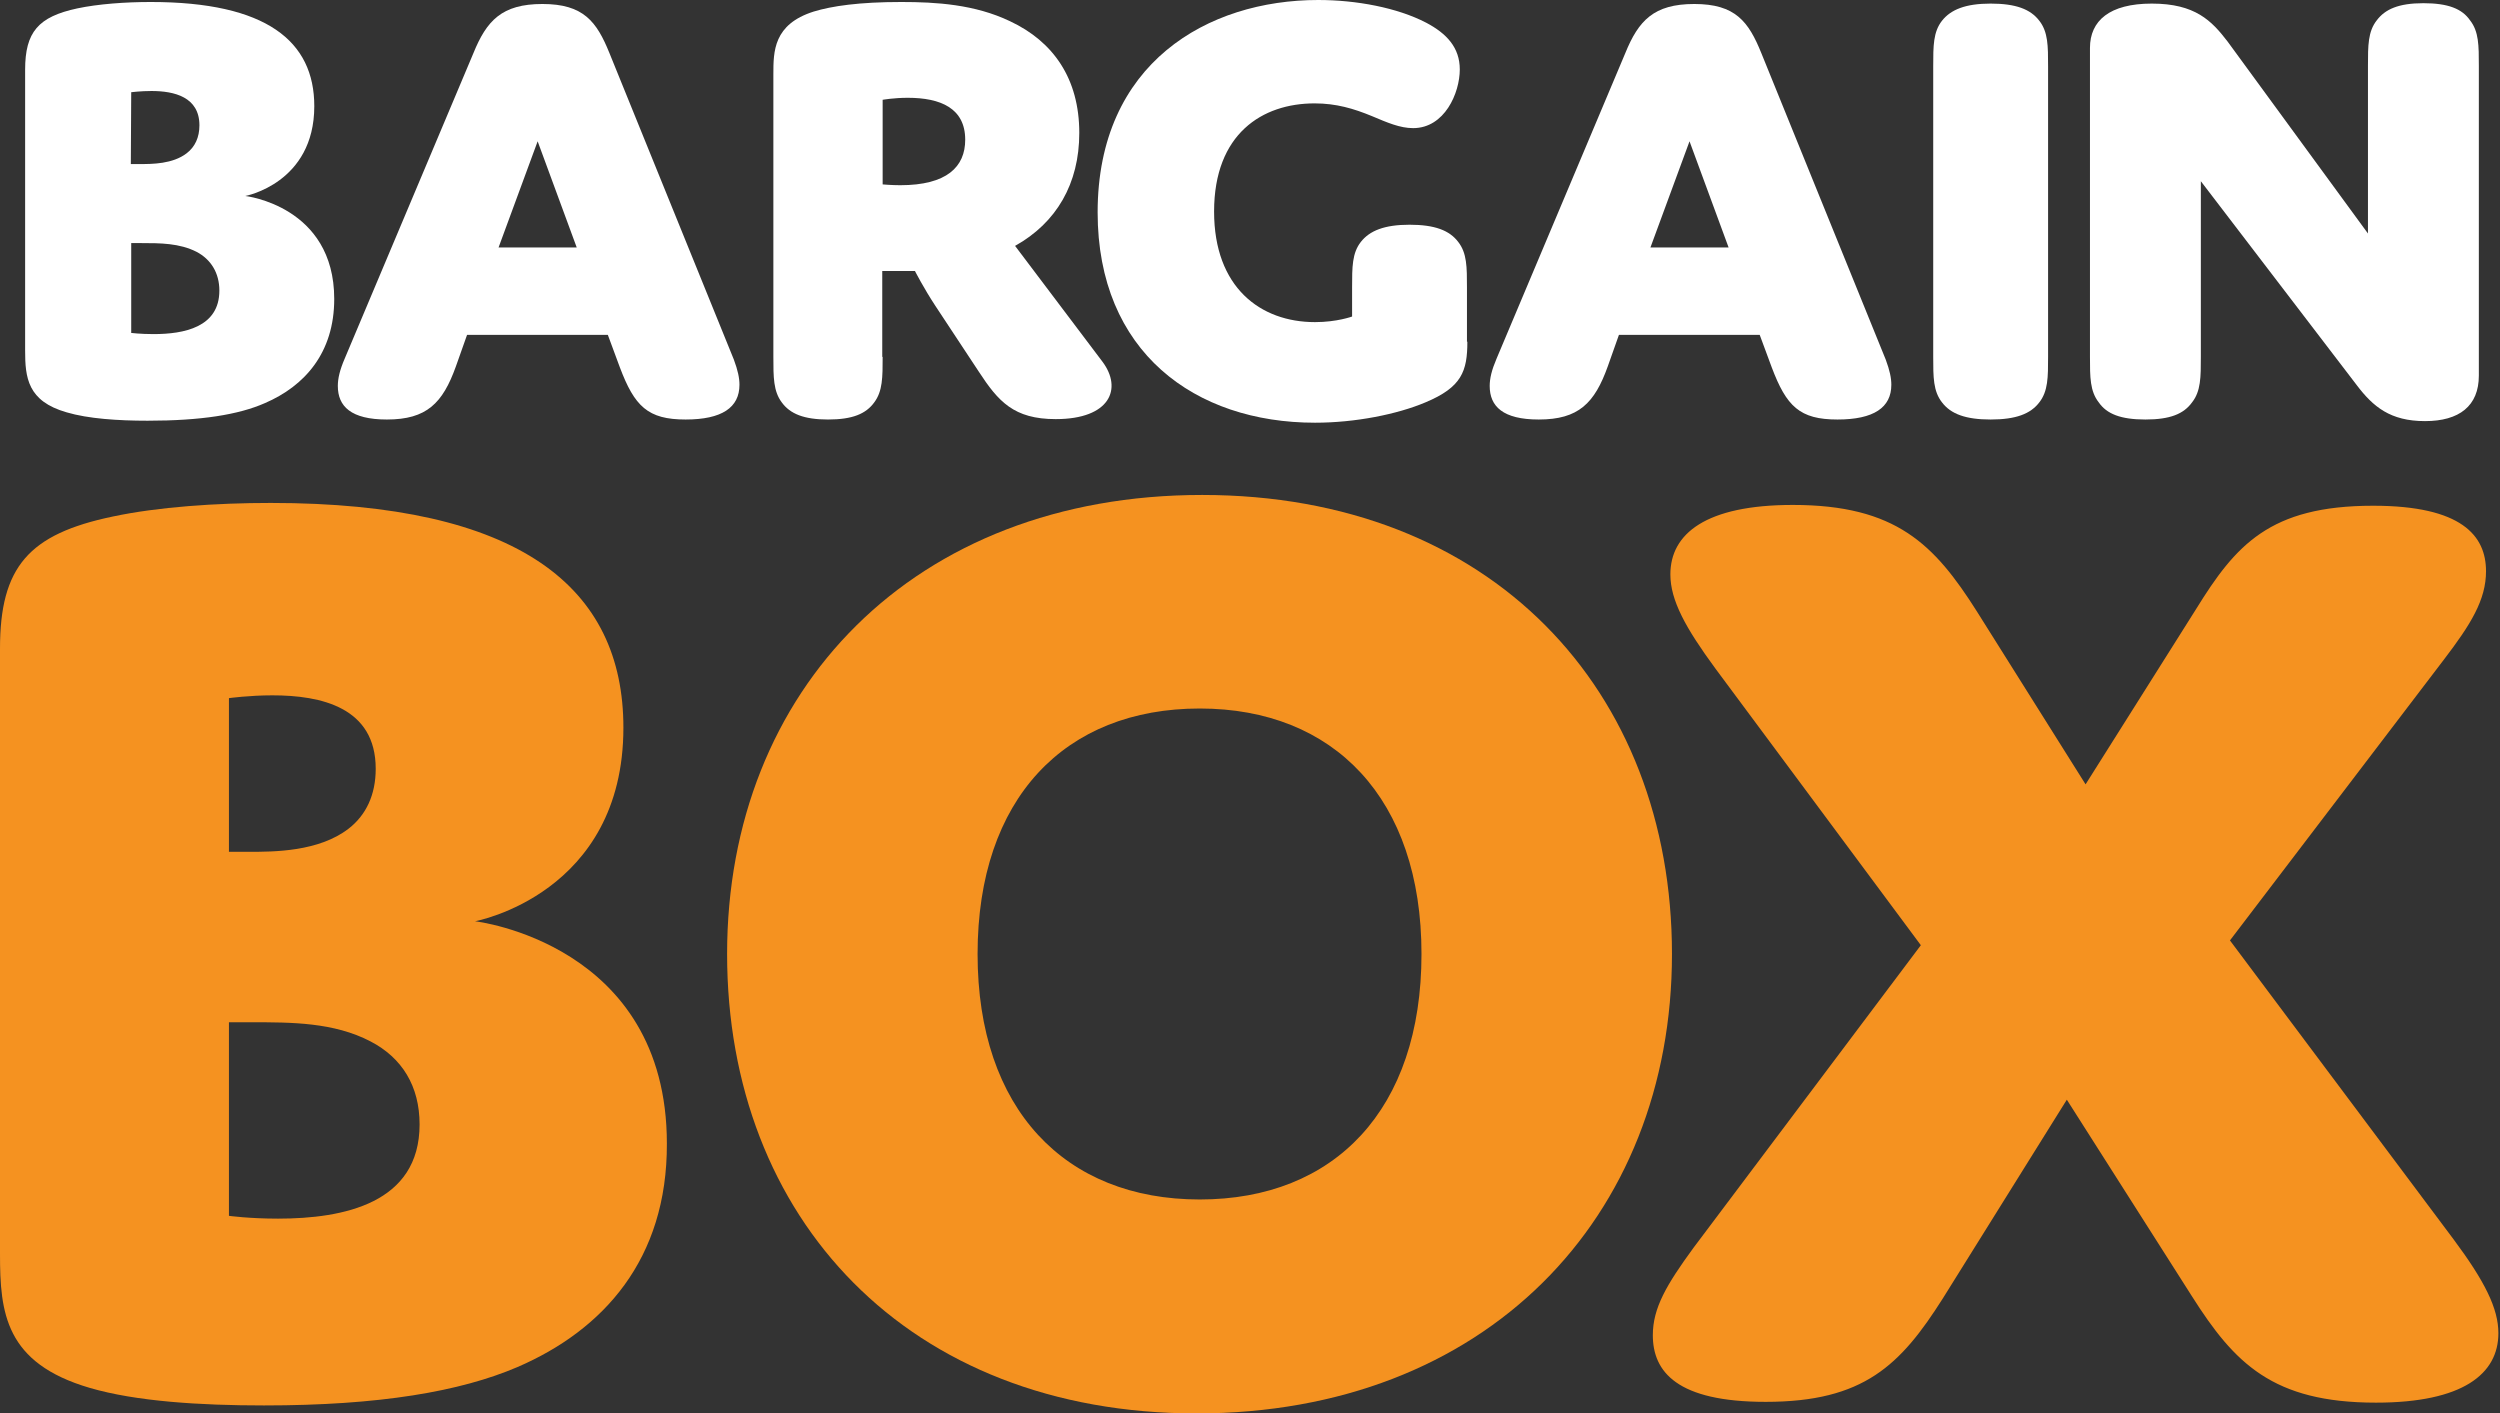
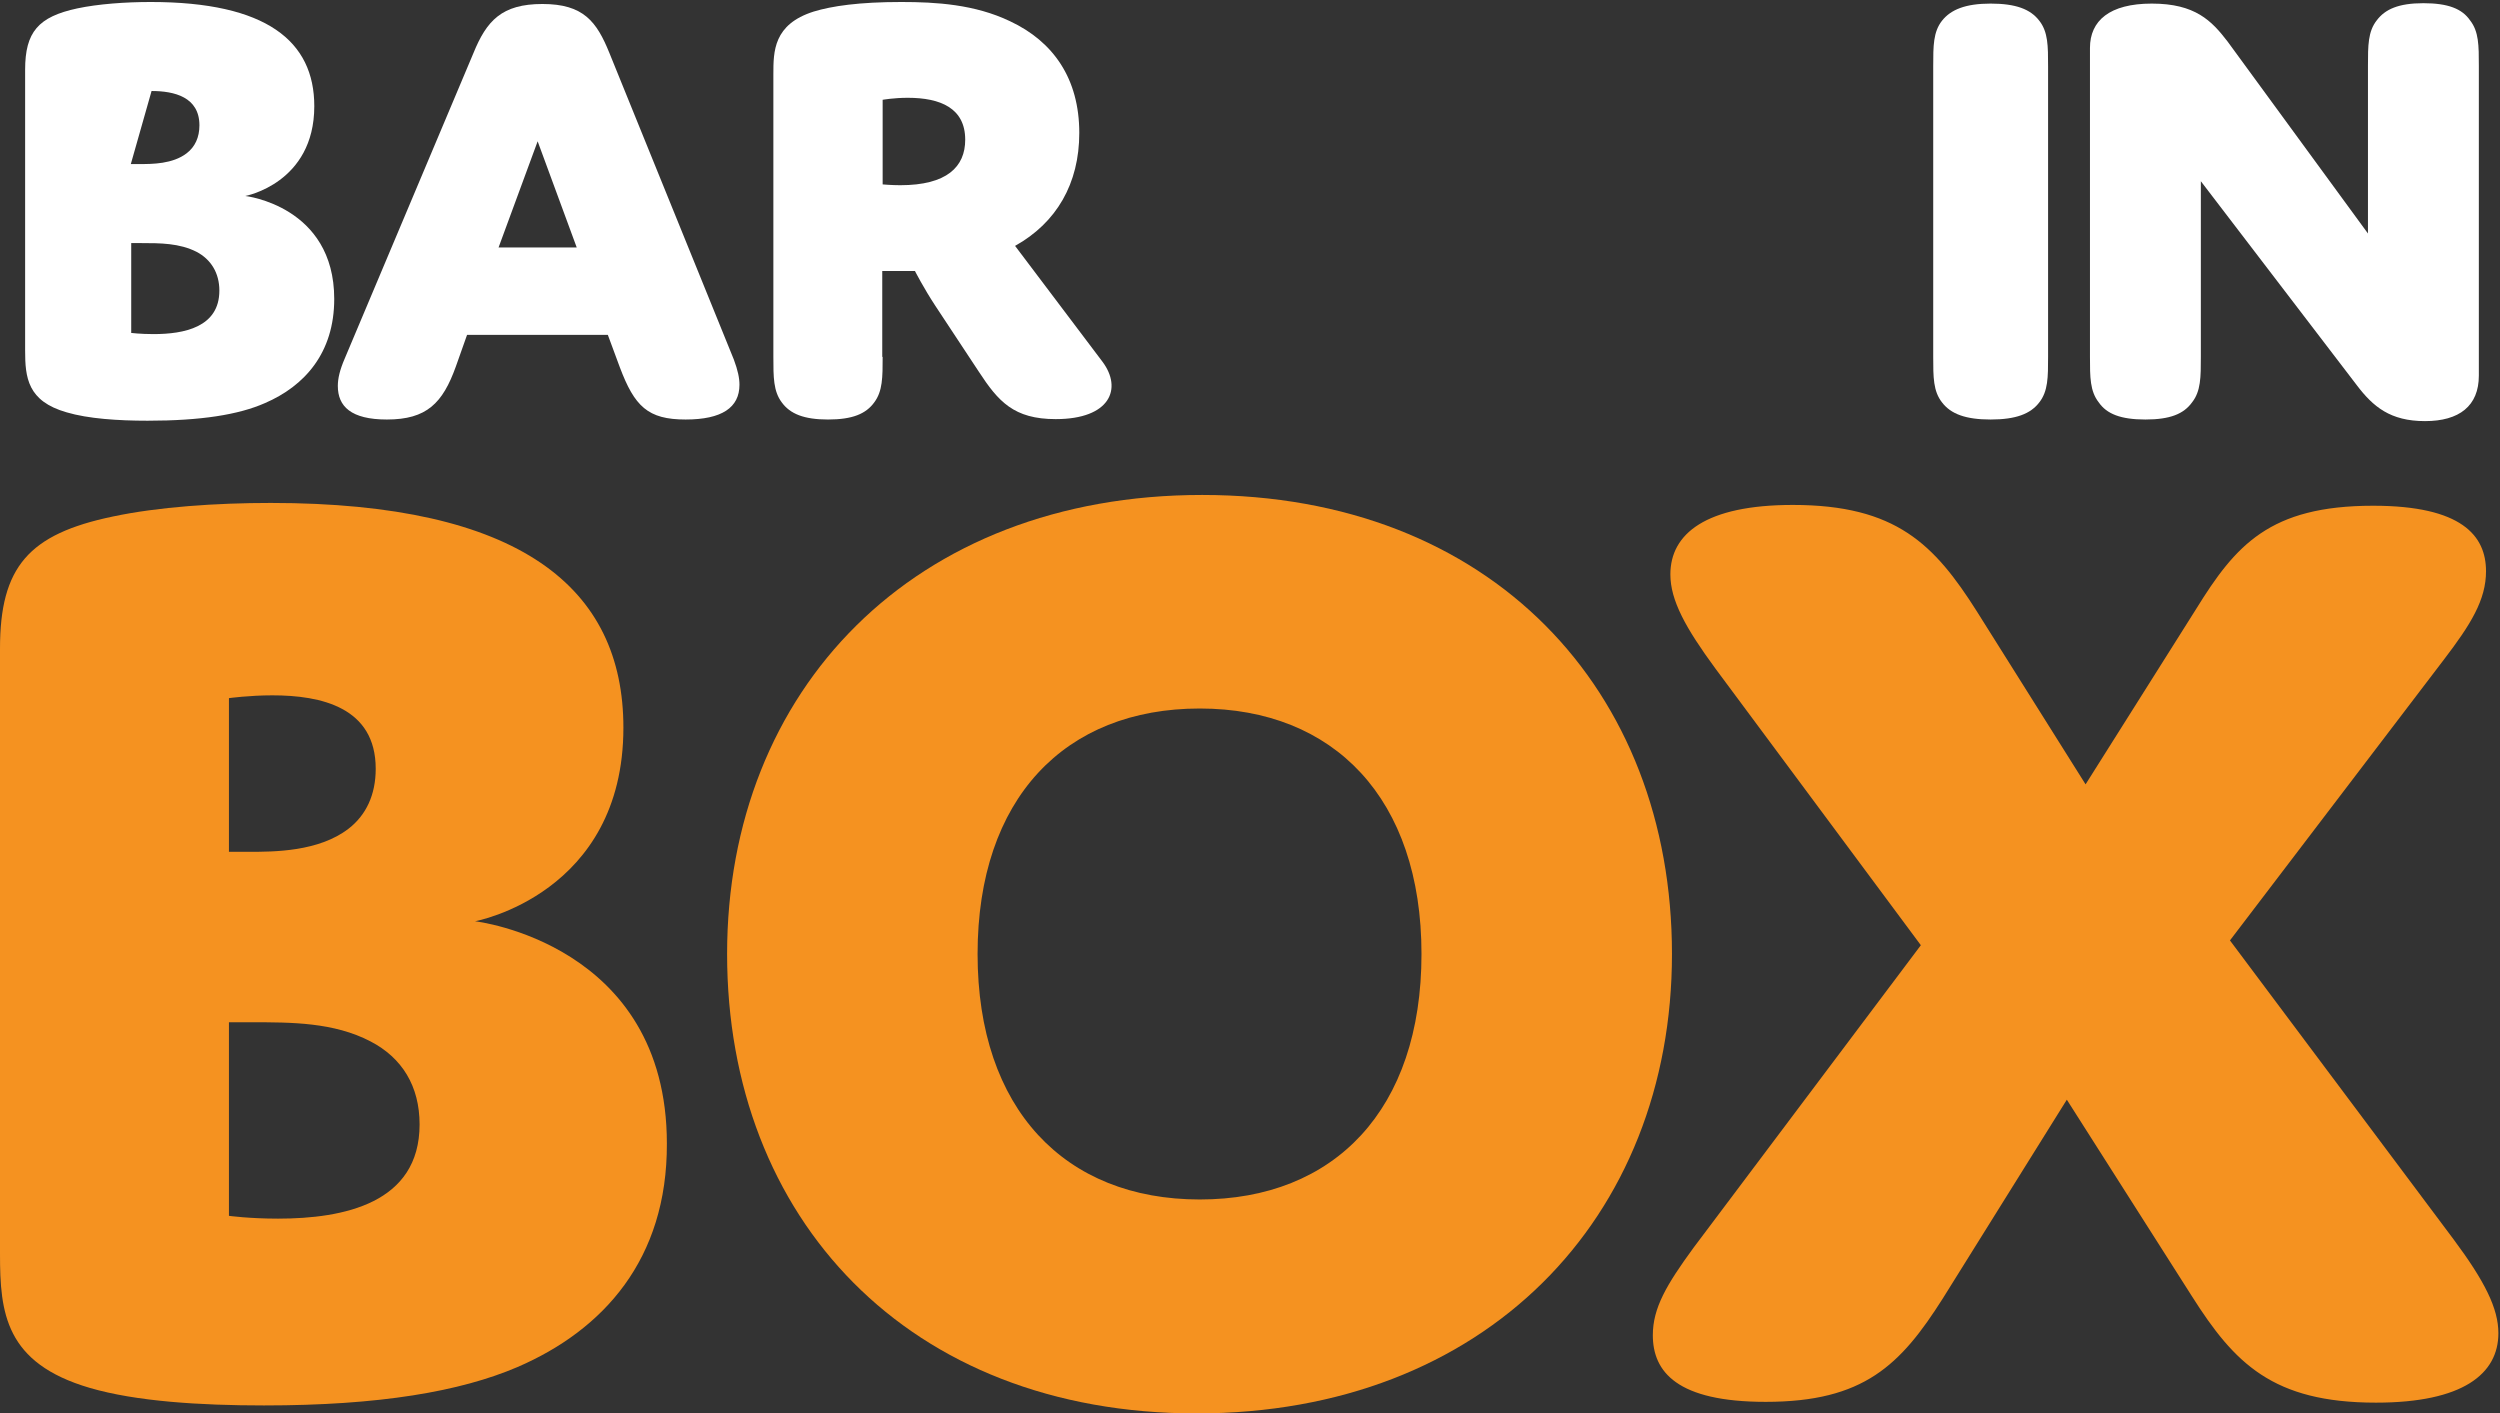
<svg xmlns="http://www.w3.org/2000/svg" width="283" height="160" viewBox="0 0 283 160" fill="none">
  <rect x="0" y="0" width="283" height="160" fill="#333333" stroke="none" />
  <g clip-path="url(#clip0_381_5837)">
-     <path d="M29.979 45.637C27 46.947 22.755 47.625 16.705 47.625C13.364 47.625 9.978 47.399 7.54 46.676C3.115 45.411 2.844 42.745 2.844 39.672V7.907C2.844 3.615 4.334 1.898 8.759 0.949C11.107 0.452 14.177 0.226 17.067 0.226C30.16 0.226 35.578 4.654 35.578 12.019C35.578 20.74 27.767 22.186 27.767 22.186C27.767 22.186 37.835 23.315 37.835 33.843C37.835 39.943 34.494 43.694 29.979 45.637ZM14.809 18.571H15.893C17.202 18.571 19.55 18.571 21.13 17.351C22.078 16.628 22.575 15.543 22.575 14.188C22.575 10.98 19.73 10.302 17.157 10.302C15.938 10.302 14.854 10.438 14.854 10.438L14.809 18.571ZM14.809 37.684C14.809 37.684 15.893 37.82 17.383 37.82C20.814 37.82 24.832 37.052 24.832 32.895C24.832 30.906 23.884 29.37 22.259 28.512C20.317 27.518 18.105 27.518 15.983 27.518H14.854V37.684H14.809Z" fill="white" />
+     <path d="M29.979 45.637C27 46.947 22.755 47.625 16.705 47.625C13.364 47.625 9.978 47.399 7.54 46.676C3.115 45.411 2.844 42.745 2.844 39.672V7.907C2.844 3.615 4.334 1.898 8.759 0.949C11.107 0.452 14.177 0.226 17.067 0.226C30.16 0.226 35.578 4.654 35.578 12.019C35.578 20.74 27.767 22.186 27.767 22.186C27.767 22.186 37.835 23.315 37.835 33.843C37.835 39.943 34.494 43.694 29.979 45.637ZM14.809 18.571H15.893C17.202 18.571 19.55 18.571 21.13 17.351C22.078 16.628 22.575 15.543 22.575 14.188C22.575 10.98 19.73 10.302 17.157 10.302L14.809 18.571ZM14.809 37.684C14.809 37.684 15.893 37.82 17.383 37.82C20.814 37.82 24.832 37.052 24.832 32.895C24.832 30.906 23.884 29.37 22.259 28.512C20.317 27.518 18.105 27.518 15.983 27.518H14.854V37.684H14.809Z" fill="white" />
    <path d="M68.808 37.91H52.87L51.606 41.48C50.116 45.637 48.31 47.489 43.795 47.489C39.732 47.489 38.242 45.998 38.242 43.694C38.242 42.835 38.467 41.886 39.009 40.621L53.593 6.01C55.083 2.35 56.798 0.452 61.403 0.452C66.054 0.452 67.544 2.44 68.989 6.01L83.075 40.712C83.527 41.932 83.707 42.79 83.707 43.558C83.707 46.134 81.721 47.489 77.612 47.489C73.323 47.489 71.833 45.998 70.162 41.57L68.808 37.91ZM56.437 28.015H65.286L60.862 15.995L56.437 28.015Z" fill="white" />
    <path d="M99.916 40.395C99.916 42.7 99.916 44.281 98.968 45.546C98.02 46.857 96.485 47.489 93.731 47.489C91.022 47.489 89.442 46.857 88.493 45.546C87.545 44.281 87.545 42.7 87.545 40.395V8.404C87.545 5.829 87.545 2.756 92.105 1.31C94.182 0.678 97.252 0.226 102.038 0.226C105.966 0.226 110.346 0.497 114.319 2.395C119.24 4.699 122.175 8.901 122.175 15.046C122.175 20.785 119.601 25.213 114.906 27.834L124.794 40.938C127.096 44.01 125.651 47.444 119.511 47.444C114.77 47.444 113.01 45.456 110.797 42.067L105.876 34.612C104.567 32.623 103.573 30.68 103.573 30.68H99.871V40.395H99.916ZM99.916 20.875C99.916 20.875 100.909 20.966 101.903 20.966C107.185 20.966 109.262 18.887 109.262 15.815C109.262 12.245 106.463 11.07 102.761 11.07C101.18 11.07 99.916 11.296 99.916 11.296V20.875Z" fill="white" />
-     <path d="M166.105 38.678C166.105 42.022 165.473 43.829 161.365 45.547C158.159 46.902 153.418 47.851 148.858 47.851C135.268 47.851 124.252 39.853 124.252 24.038C124.252 7.139 136.713 0 149.219 0C153.509 0 158.159 0.859 161.455 2.576C163.758 3.796 165.248 5.377 165.248 7.862C165.248 10.528 163.532 14.504 159.965 14.504C158.475 14.504 157.03 13.872 155.315 13.149C153.238 12.29 151.251 11.703 148.813 11.703C142.898 11.703 137.435 15.137 137.435 23.948C137.435 32.533 142.673 36.464 148.858 36.464C151.341 36.464 153.057 35.832 153.057 35.832V32.533C153.057 30.229 153.057 28.647 154.05 27.382C155.044 26.117 156.714 25.439 159.559 25.439C162.403 25.439 164.074 26.072 165.067 27.382C166.06 28.647 166.06 30.229 166.06 32.533V38.678H166.105Z" fill="white" />
-     <path d="M199.2 37.91H183.262L181.998 41.48C180.508 45.637 178.702 47.489 174.187 47.489C170.124 47.489 168.634 45.998 168.634 43.694C168.634 42.835 168.86 41.886 169.401 40.621L183.985 6.01C185.475 2.35 187.19 0.452 191.796 0.452C196.446 0.452 197.936 2.44 199.381 6.01L213.467 40.712C213.919 41.932 214.099 42.79 214.099 43.558C214.099 46.134 212.113 47.489 208.004 47.489C203.715 47.489 202.225 45.998 200.555 41.57L199.2 37.91ZM186.829 28.015H195.678L191.254 15.995L186.829 28.015Z" fill="white" />
    <path d="M231.843 40.395C231.843 42.7 231.843 44.281 230.85 45.547C229.857 46.857 228.186 47.489 225.342 47.489C222.497 47.489 220.827 46.857 219.833 45.547C218.84 44.281 218.84 42.7 218.84 40.395V7.501C218.84 5.196 218.84 3.615 219.833 2.35C220.827 1.085 222.497 0.407 225.342 0.407C228.186 0.407 229.857 1.039 230.85 2.35C231.843 3.615 231.843 5.196 231.843 7.501V40.395Z" fill="white" />
    <path d="M249.136 40.395C249.136 42.7 249.136 44.281 248.142 45.547C247.194 46.857 245.659 47.489 242.86 47.489C240.061 47.489 238.48 46.857 237.577 45.547C236.584 44.281 236.584 42.7 236.584 40.395V5.422C236.584 2.35 238.796 0.407 243.582 0.407C248.503 0.407 250.355 2.35 252.161 4.699L268.053 26.433V7.456C268.053 5.151 268.053 3.57 269.047 2.305C269.995 1.039 271.53 0.362 274.329 0.362C277.128 0.362 278.709 0.994 279.612 2.305C280.605 3.57 280.605 5.151 280.605 7.456V42.519C280.605 45.953 278.392 47.67 274.51 47.67C270.582 47.67 268.64 46.044 266.789 43.604L249.136 20.514V40.395Z" fill="white" />
    <path d="M58.559 154.759C52.103 157.515 42.982 159.096 29.889 159.096C22.665 159.096 15.396 158.644 10.159 157.108C0.587 154.307 0 148.613 0 141.971V73.426C0 64.163 3.251 60.458 12.777 58.469C17.879 57.385 24.471 56.933 30.657 56.933C58.875 56.933 70.569 66.512 70.569 82.372C70.569 101.214 53.773 104.287 53.773 104.287C53.773 104.287 75.49 106.772 75.49 129.455C75.535 142.559 68.311 150.556 58.559 154.759ZM25.916 96.425H28.218C30.973 96.425 36.075 96.425 39.461 93.804C41.447 92.268 42.531 89.963 42.531 87.026C42.531 80.068 36.345 78.712 30.837 78.712C28.218 78.712 25.916 79.029 25.916 79.029V96.425ZM25.916 137.633C25.916 137.633 28.218 137.95 31.469 137.95C38.874 137.95 47.497 136.233 47.497 127.286C47.497 122.948 45.511 119.74 41.944 117.888C37.79 115.719 33.004 115.719 28.399 115.719H25.916V137.633Z" fill="#F59220" />
    <path d="M136.081 56.029C168.769 56.029 189.267 78.08 189.267 107.992C189.267 137.904 168.137 160 135.449 160C102.76 160 82.308 137.904 82.308 107.992C82.308 78.08 103.438 56.029 136.081 56.029ZM135.81 135.781C151.07 135.781 160.913 125.614 160.913 107.992C160.913 90.415 151.025 80.203 135.81 80.203C120.549 80.203 110.662 90.37 110.662 107.992C110.662 125.569 120.549 135.781 135.81 135.781Z" fill="#F59220" />
    <path d="M248.594 68.952C253.063 61.723 256.901 57.249 268.64 57.249C278.663 57.249 281.417 60.638 281.417 64.66C281.417 67.913 279.702 70.669 276.631 74.691L252.431 106.456L277.715 140.254C281.282 145.044 282.817 148.116 282.817 150.918C282.817 155.527 278.799 158.78 268.956 158.78C257.262 158.78 252.928 154.307 248.142 146.761L233.965 124.485L219.924 146.987C215.138 154.533 210.984 158.69 199.877 158.69C189.854 158.69 187.1 155.301 187.1 151.144C187.1 148.071 188.635 145.45 191.705 141.248L217.44 106.998L194.188 75.685C190.802 71.076 189.086 67.958 189.086 65.021C189.086 60.412 193.105 57.159 202.947 57.159C214.641 57.159 218.975 61.632 223.761 69.178L236.087 88.788L248.594 68.952Z" fill="#F59220" />
  </g>
  <defs>
    <clipPath id="clip0_381_5837">
      <rect width="282.817" height="160" fill="white" />
    </clipPath>
  </defs>
</svg>